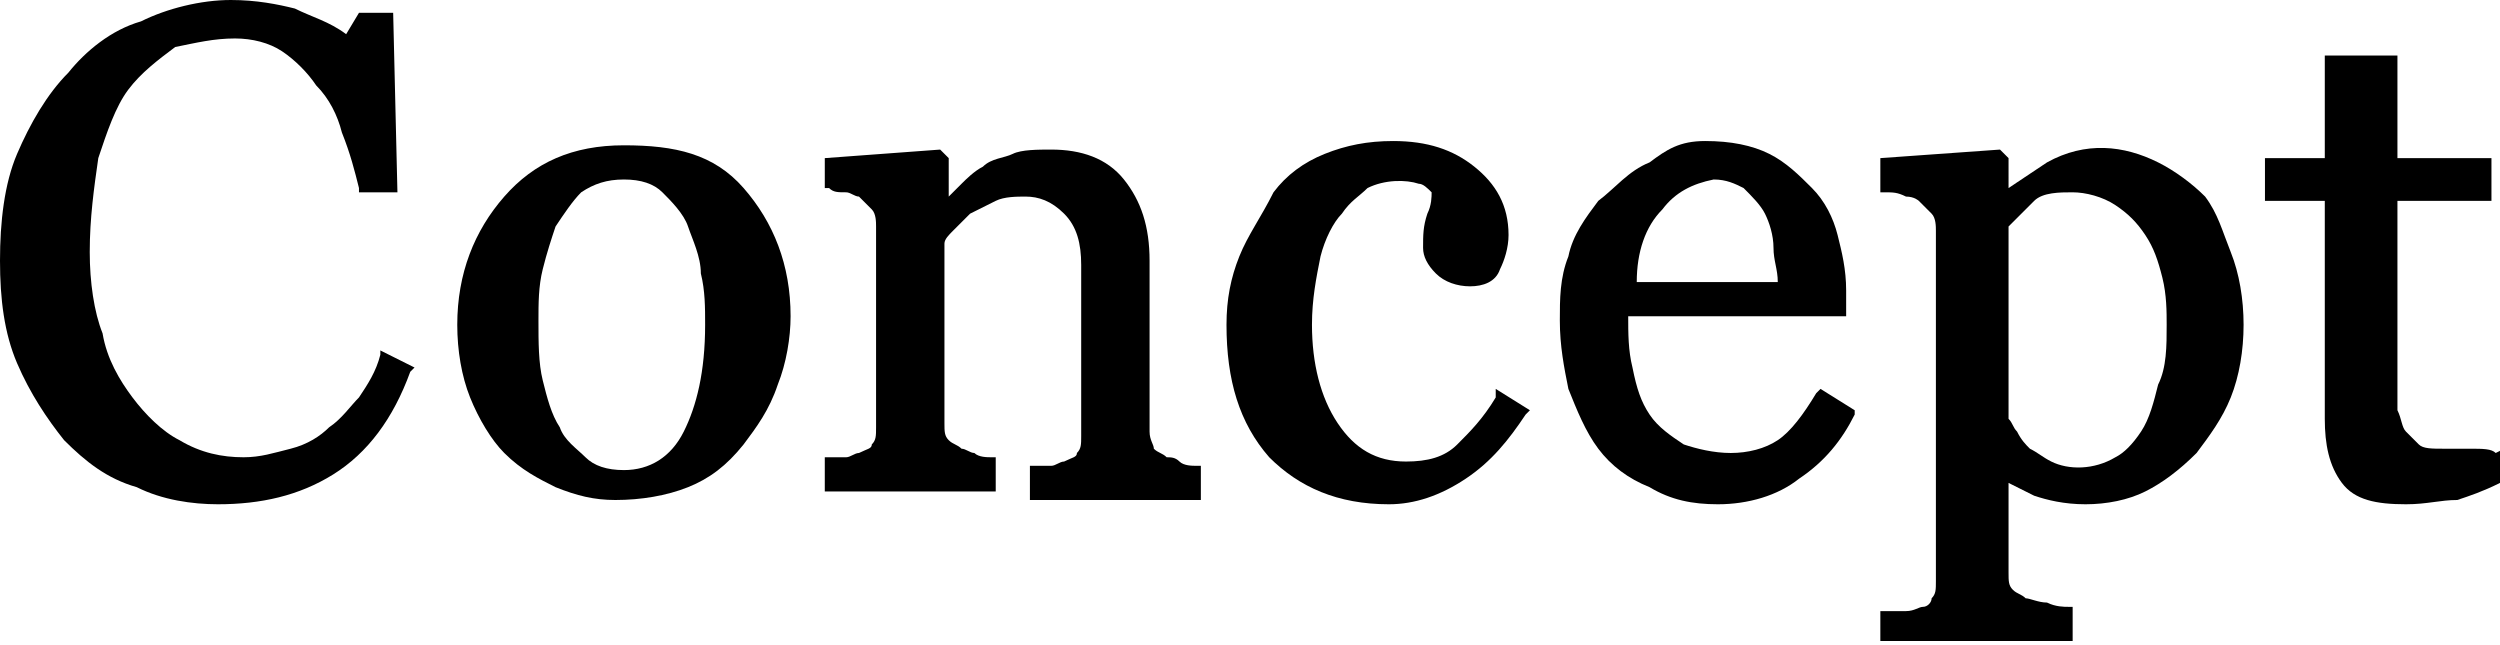
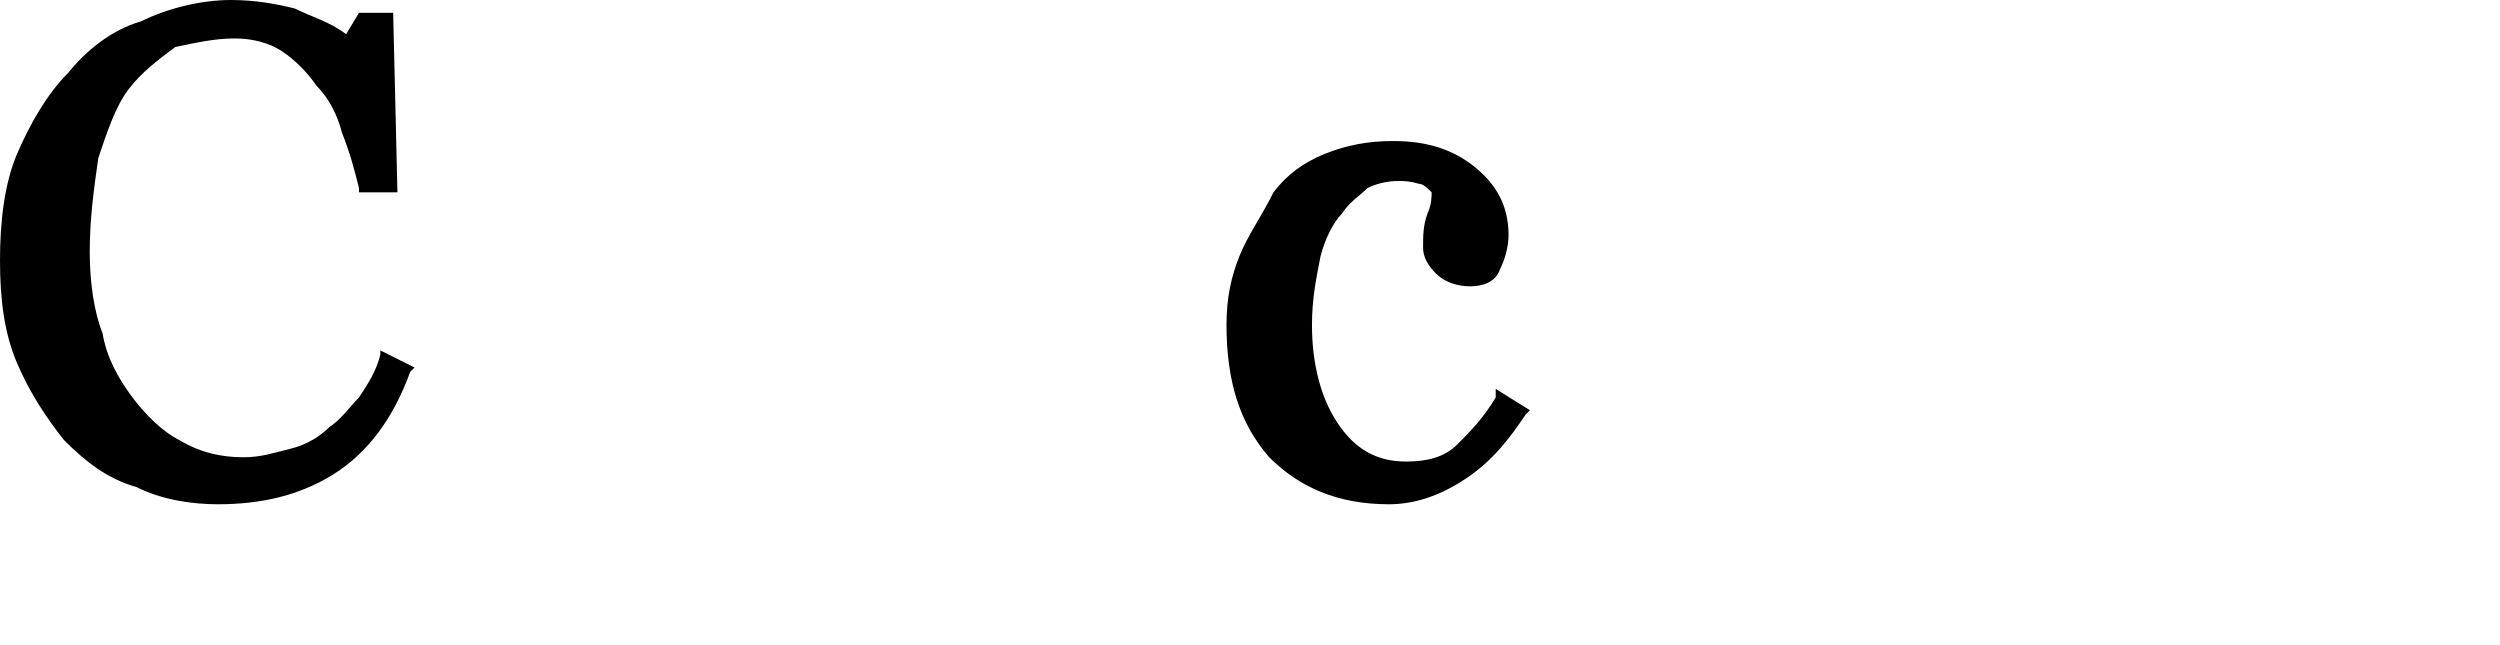
<svg xmlns="http://www.w3.org/2000/svg" version="1.1" id="レイヤー_1" x="0px" y="0px" viewBox="0 0 58.5 15.1" style="enable-background:new 0 0 58.5 15.1;" xml:space="preserve">
  <g id="a">
</g>
  <g id="b">
    <g id="c">
      <g>
        <path d="M9.7,8.6L8.9,8.2L8.9,8.3C8.8,8.7,8.6,9,8.4,9.3C8.2,9.5,8,9.8,7.7,10c-0.2,0.2-0.5,0.4-0.9,0.5s-0.7,0.2-1.1,0.2     c-0.5,0-1-0.1-1.5-0.4c-0.4-0.2-0.8-0.6-1.1-1C2.8,8.9,2.5,8.4,2.4,7.8C2.2,7.3,2.1,6.6,2.1,5.9c0-0.8,0.1-1.5,0.2-2.2     c0.2-0.6,0.4-1.2,0.7-1.6c0.3-0.4,0.7-0.7,1.1-1C4.6,1,5,0.9,5.5,0.9c0.4,0,0.8,0.1,1.1,0.3C6.9,1.4,7.2,1.7,7.4,2     C7.7,2.3,7.9,2.7,8,3.1C8.2,3.6,8.3,4,8.4,4.4l0,0.1h0.9L9.2,0.3H8.4L8.1,0.8C7.7,0.5,7.3,0.4,6.9,0.2C6.5,0.1,6,0,5.4,0     C4.7,0,3.9,0.2,3.3,0.5C2.6,0.7,2,1.2,1.6,1.7C1.1,2.2,0.7,2.9,0.4,3.6C0.1,4.3,0,5.2,0,6.1s0.1,1.7,0.4,2.4     c0.3,0.7,0.7,1.3,1.1,1.8c0.5,0.5,1,0.9,1.7,1.1c0.6,0.3,1.3,0.4,1.9,0.4c1,0,1.9-0.2,2.7-0.7c0.8-0.5,1.4-1.3,1.8-2.4L9.7,8.6     L9.7,8.6z" />
-         <path d="M14.6,3.4c-1.2,0-2.1,0.4-2.8,1.2c-0.7,0.8-1.1,1.8-1.1,3c0,0.6,0.1,1.2,0.3,1.7s0.5,1,0.8,1.3c0.4,0.4,0.8,0.6,1.2,0.8     c0.5,0.2,0.9,0.3,1.4,0.3c0.6,0,1.2-0.1,1.7-0.3c0.5-0.2,0.9-0.5,1.3-1c0.3-0.4,0.6-0.8,0.8-1.4c0.2-0.5,0.3-1.1,0.3-1.6     c0-1.2-0.4-2.2-1.1-3S15.8,3.4,14.6,3.4L14.6,3.4z M14.6,11c-0.4,0-0.7-0.1-0.9-0.3c-0.2-0.2-0.5-0.4-0.6-0.7     c-0.2-0.3-0.3-0.7-0.4-1.1c-0.1-0.4-0.1-0.9-0.1-1.4c0-0.4,0-0.8,0.1-1.2c0.1-0.4,0.2-0.7,0.3-1c0.2-0.3,0.4-0.6,0.6-0.8     c0.3-0.2,0.6-0.3,1-0.3s0.7,0.1,0.9,0.3S16,5,16.1,5.3c0.1,0.3,0.3,0.7,0.3,1.1c0.1,0.4,0.1,0.8,0.1,1.2c0,1.1-0.2,1.9-0.5,2.5     C15.7,10.7,15.2,11,14.6,11z" />
-         <path d="M19.8,4.5c0.1,0,0.2,0.1,0.3,0.1c0.1,0.1,0.2,0.2,0.3,0.3s0.1,0.3,0.1,0.4v4.7c0,0.2,0,0.3-0.1,0.4     c0,0.1-0.1,0.1-0.3,0.2c-0.1,0-0.2,0.1-0.3,0.1l-0.5,0v0.8h4v-0.8h-0.1c-0.1,0-0.3,0-0.4-0.1c-0.1,0-0.2-0.1-0.3-0.1     c-0.1-0.1-0.2-0.1-0.3-0.2c-0.1-0.1-0.1-0.2-0.1-0.4V5.7c0-0.1,0.1-0.2,0.2-0.3c0.1-0.1,0.2-0.2,0.4-0.4c0.2-0.1,0.4-0.2,0.6-0.3     c0.2-0.1,0.5-0.1,0.7-0.1c0.3,0,0.6,0.1,0.9,0.4s0.4,0.7,0.4,1.2v4c0,0.2,0,0.3-0.1,0.4c0,0.1-0.1,0.1-0.3,0.2     c-0.1,0-0.2,0.1-0.3,0.1s-0.3,0-0.4,0h-0.1v0.8h4v-0.8H28c-0.1,0-0.3,0-0.4-0.1s-0.2-0.1-0.3-0.1c-0.1-0.1-0.2-0.1-0.3-0.2     c0-0.1-0.1-0.2-0.1-0.4v-4c0-0.8-0.2-1.4-0.6-1.9c-0.4-0.5-1-0.7-1.7-0.7c-0.3,0-0.7,0-0.9,0.1S23.2,3.7,23,3.9     c-0.2,0.1-0.4,0.3-0.5,0.4c-0.1,0.1-0.2,0.2-0.3,0.3V3.7L22,3.5l-2.7,0.2v0.7h0.1C19.5,4.5,19.6,4.5,19.8,4.5L19.8,4.5z" />
        <path d="M32.5,11.8c0.6,0,1.2-0.2,1.8-0.6c0.6-0.4,1-0.9,1.4-1.5l0.1-0.1L35,9.1L35,9.3c-0.3,0.5-0.6,0.8-0.9,1.1     s-0.7,0.4-1.2,0.4c-0.7,0-1.2-0.3-1.6-0.9c-0.4-0.6-0.6-1.4-0.6-2.3c0-0.6,0.1-1.1,0.2-1.6c0.1-0.4,0.3-0.8,0.5-1     c0.2-0.3,0.4-0.4,0.6-0.6c0.4-0.2,0.9-0.2,1.2-0.1c0.1,0,0.2,0.1,0.3,0.2c0,0.1,0,0.3-0.1,0.5c-0.1,0.3-0.1,0.5-0.1,0.8     c0,0.2,0.1,0.4,0.3,0.6c0.2,0.2,0.5,0.3,0.8,0.3s0.6-0.1,0.7-0.4c0.1-0.2,0.2-0.5,0.2-0.8c0-0.7-0.3-1.2-0.8-1.6     c-0.5-0.4-1.1-0.6-1.9-0.6c-0.6,0-1.1,0.1-1.6,0.3s-0.9,0.5-1.2,0.9C29.5,5.1,29.2,5.5,29,6s-0.3,1-0.3,1.6c0,1.3,0.3,2.3,1,3.1     C30.4,11.4,31.3,11.8,32.5,11.8L32.5,11.8z" />
-         <path d="M40.2,11.8c0.7,0,1.4-0.2,1.9-0.6c0.6-0.4,1-0.9,1.3-1.5l0-0.1l-0.8-0.5l-0.1,0.1c-0.3,0.5-0.6,0.9-0.9,1.1     c-0.3,0.2-0.7,0.3-1.1,0.3s-0.8-0.1-1.1-0.2c-0.3-0.2-0.6-0.4-0.8-0.7c-0.2-0.3-0.3-0.6-0.4-1.1c-0.1-0.4-0.1-0.8-0.1-1.2h5.1     V6.8c0-0.5-0.1-0.9-0.2-1.3c-0.1-0.4-0.3-0.8-0.6-1.1c-0.3-0.3-0.6-0.6-1-0.8c-0.4-0.2-0.9-0.3-1.5-0.3S39,3.5,38.6,3.8     c-0.5,0.2-0.8,0.6-1.2,0.9c-0.3,0.4-0.6,0.8-0.7,1.3c-0.2,0.5-0.2,1-0.2,1.5c0,0.6,0.1,1.1,0.2,1.6c0.2,0.5,0.4,1,0.7,1.4     c0.3,0.4,0.7,0.7,1.2,0.9C39.1,11.7,39.6,11.8,40.2,11.8L40.2,11.8z M40.1,4.2c0.3,0,0.5,0.1,0.7,0.2C41,4.6,41.2,4.8,41.3,5     c0.1,0.2,0.2,0.5,0.2,0.8c0,0.3,0.1,0.5,0.1,0.8h-3.3c0-0.7,0.2-1.3,0.6-1.7C39.2,4.5,39.6,4.3,40.1,4.2L40.1,4.2z" />
-         <path d="M51.6,4.6L51.6,4.6c-0.3-0.3-0.7-0.6-1.1-0.8c-0.8-0.4-1.7-0.5-2.6,0c-0.3,0.2-0.6,0.4-0.9,0.6V3.7l-0.2-0.2L44,3.7v0.8     h0.1c0.2,0,0.3,0,0.5,0.1c0.2,0,0.3,0.1,0.3,0.1c0.1,0.1,0.2,0.2,0.3,0.3s0.1,0.3,0.1,0.4v8.2c0,0.2,0,0.3-0.1,0.4     c0,0.1-0.1,0.2-0.2,0.2c-0.1,0-0.2,0.1-0.4,0.1c-0.2,0-0.3,0-0.5,0H44V15h4.5v-0.8h-0.1c-0.1,0-0.3,0-0.5-0.1     c-0.2,0-0.4-0.1-0.5-0.1c-0.1-0.1-0.2-0.1-0.3-0.2C47,13.7,47,13.6,47,13.4v-2.1c0.2,0.1,0.4,0.2,0.6,0.3     c0.3,0.1,0.7,0.2,1.2,0.2s1-0.1,1.4-0.3s0.8-0.5,1.2-0.9c0.3-0.4,0.6-0.8,0.8-1.3c0.2-0.5,0.3-1.1,0.3-1.7s-0.1-1.2-0.3-1.7     S51.9,5,51.6,4.6L51.6,4.6z M50.7,7.6c0,0.5,0,1-0.2,1.4c-0.1,0.4-0.2,0.8-0.4,1.1c-0.2,0.3-0.4,0.5-0.6,0.6     C49,11,48.4,11,48,10.8c-0.2-0.1-0.3-0.2-0.5-0.3c-0.1-0.1-0.2-0.2-0.3-0.4C47.1,10,47.1,9.9,47,9.8V5.3c0.2-0.2,0.4-0.4,0.6-0.6     c0.2-0.2,0.6-0.2,0.9-0.2s0.7,0.1,1,0.3C49.8,5,50,5.2,50.2,5.5c0.2,0.3,0.3,0.6,0.4,1S50.7,7.3,50.7,7.6z" />
-         <path d="M57.8,10.5c-0.2,0-0.4,0-0.6,0c-0.3,0-0.5,0-0.6-0.1c-0.1-0.1-0.2-0.2-0.3-0.3c-0.1-0.1-0.1-0.3-0.2-0.5     c0-0.2,0-0.5,0-0.8V4.7h2.2v-1h-2.2V1.3h-1.7v2.4h-1.4v1h1.4v5.1c0,0.6,0.1,1.1,0.4,1.5c0.3,0.4,0.8,0.5,1.5,0.5     c0.5,0,0.8-0.1,1.2-0.1c0.3-0.1,0.6-0.2,1-0.4l0.1,0v-0.8l-0.2,0.1C58.3,10.5,58.1,10.5,57.8,10.5L57.8,10.5z" />
      </g>
    </g>
  </g>
</svg>